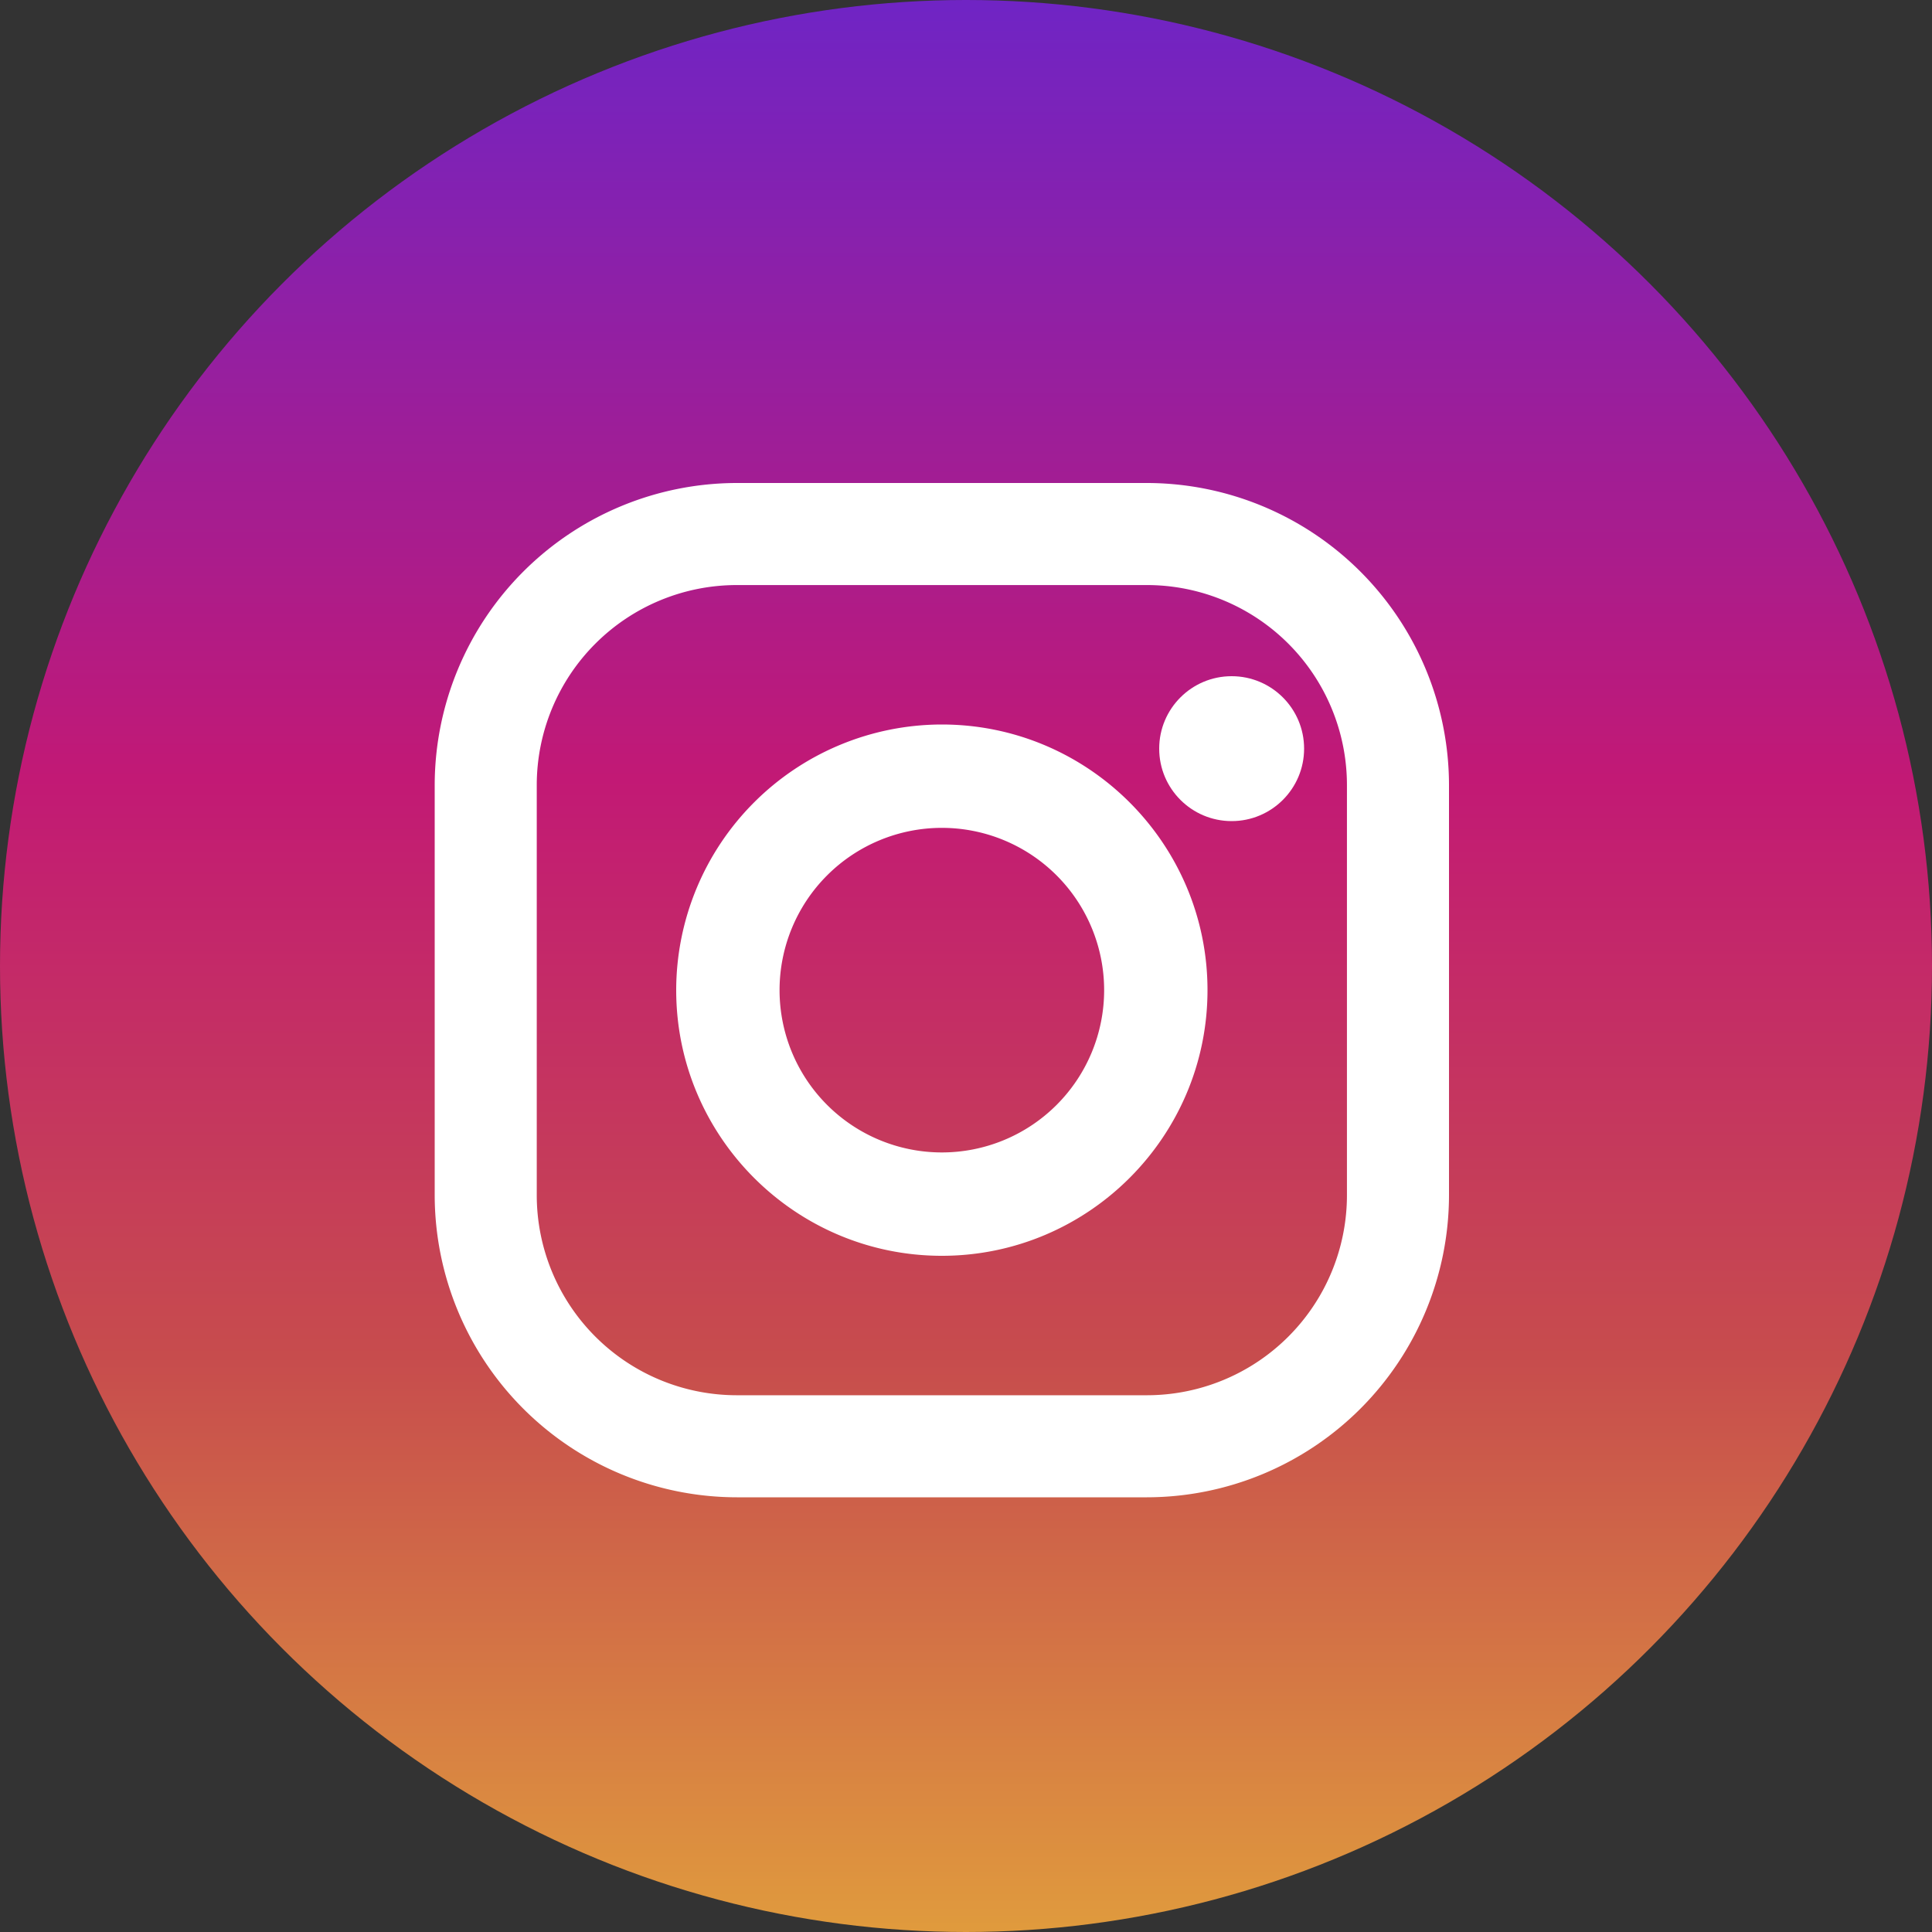
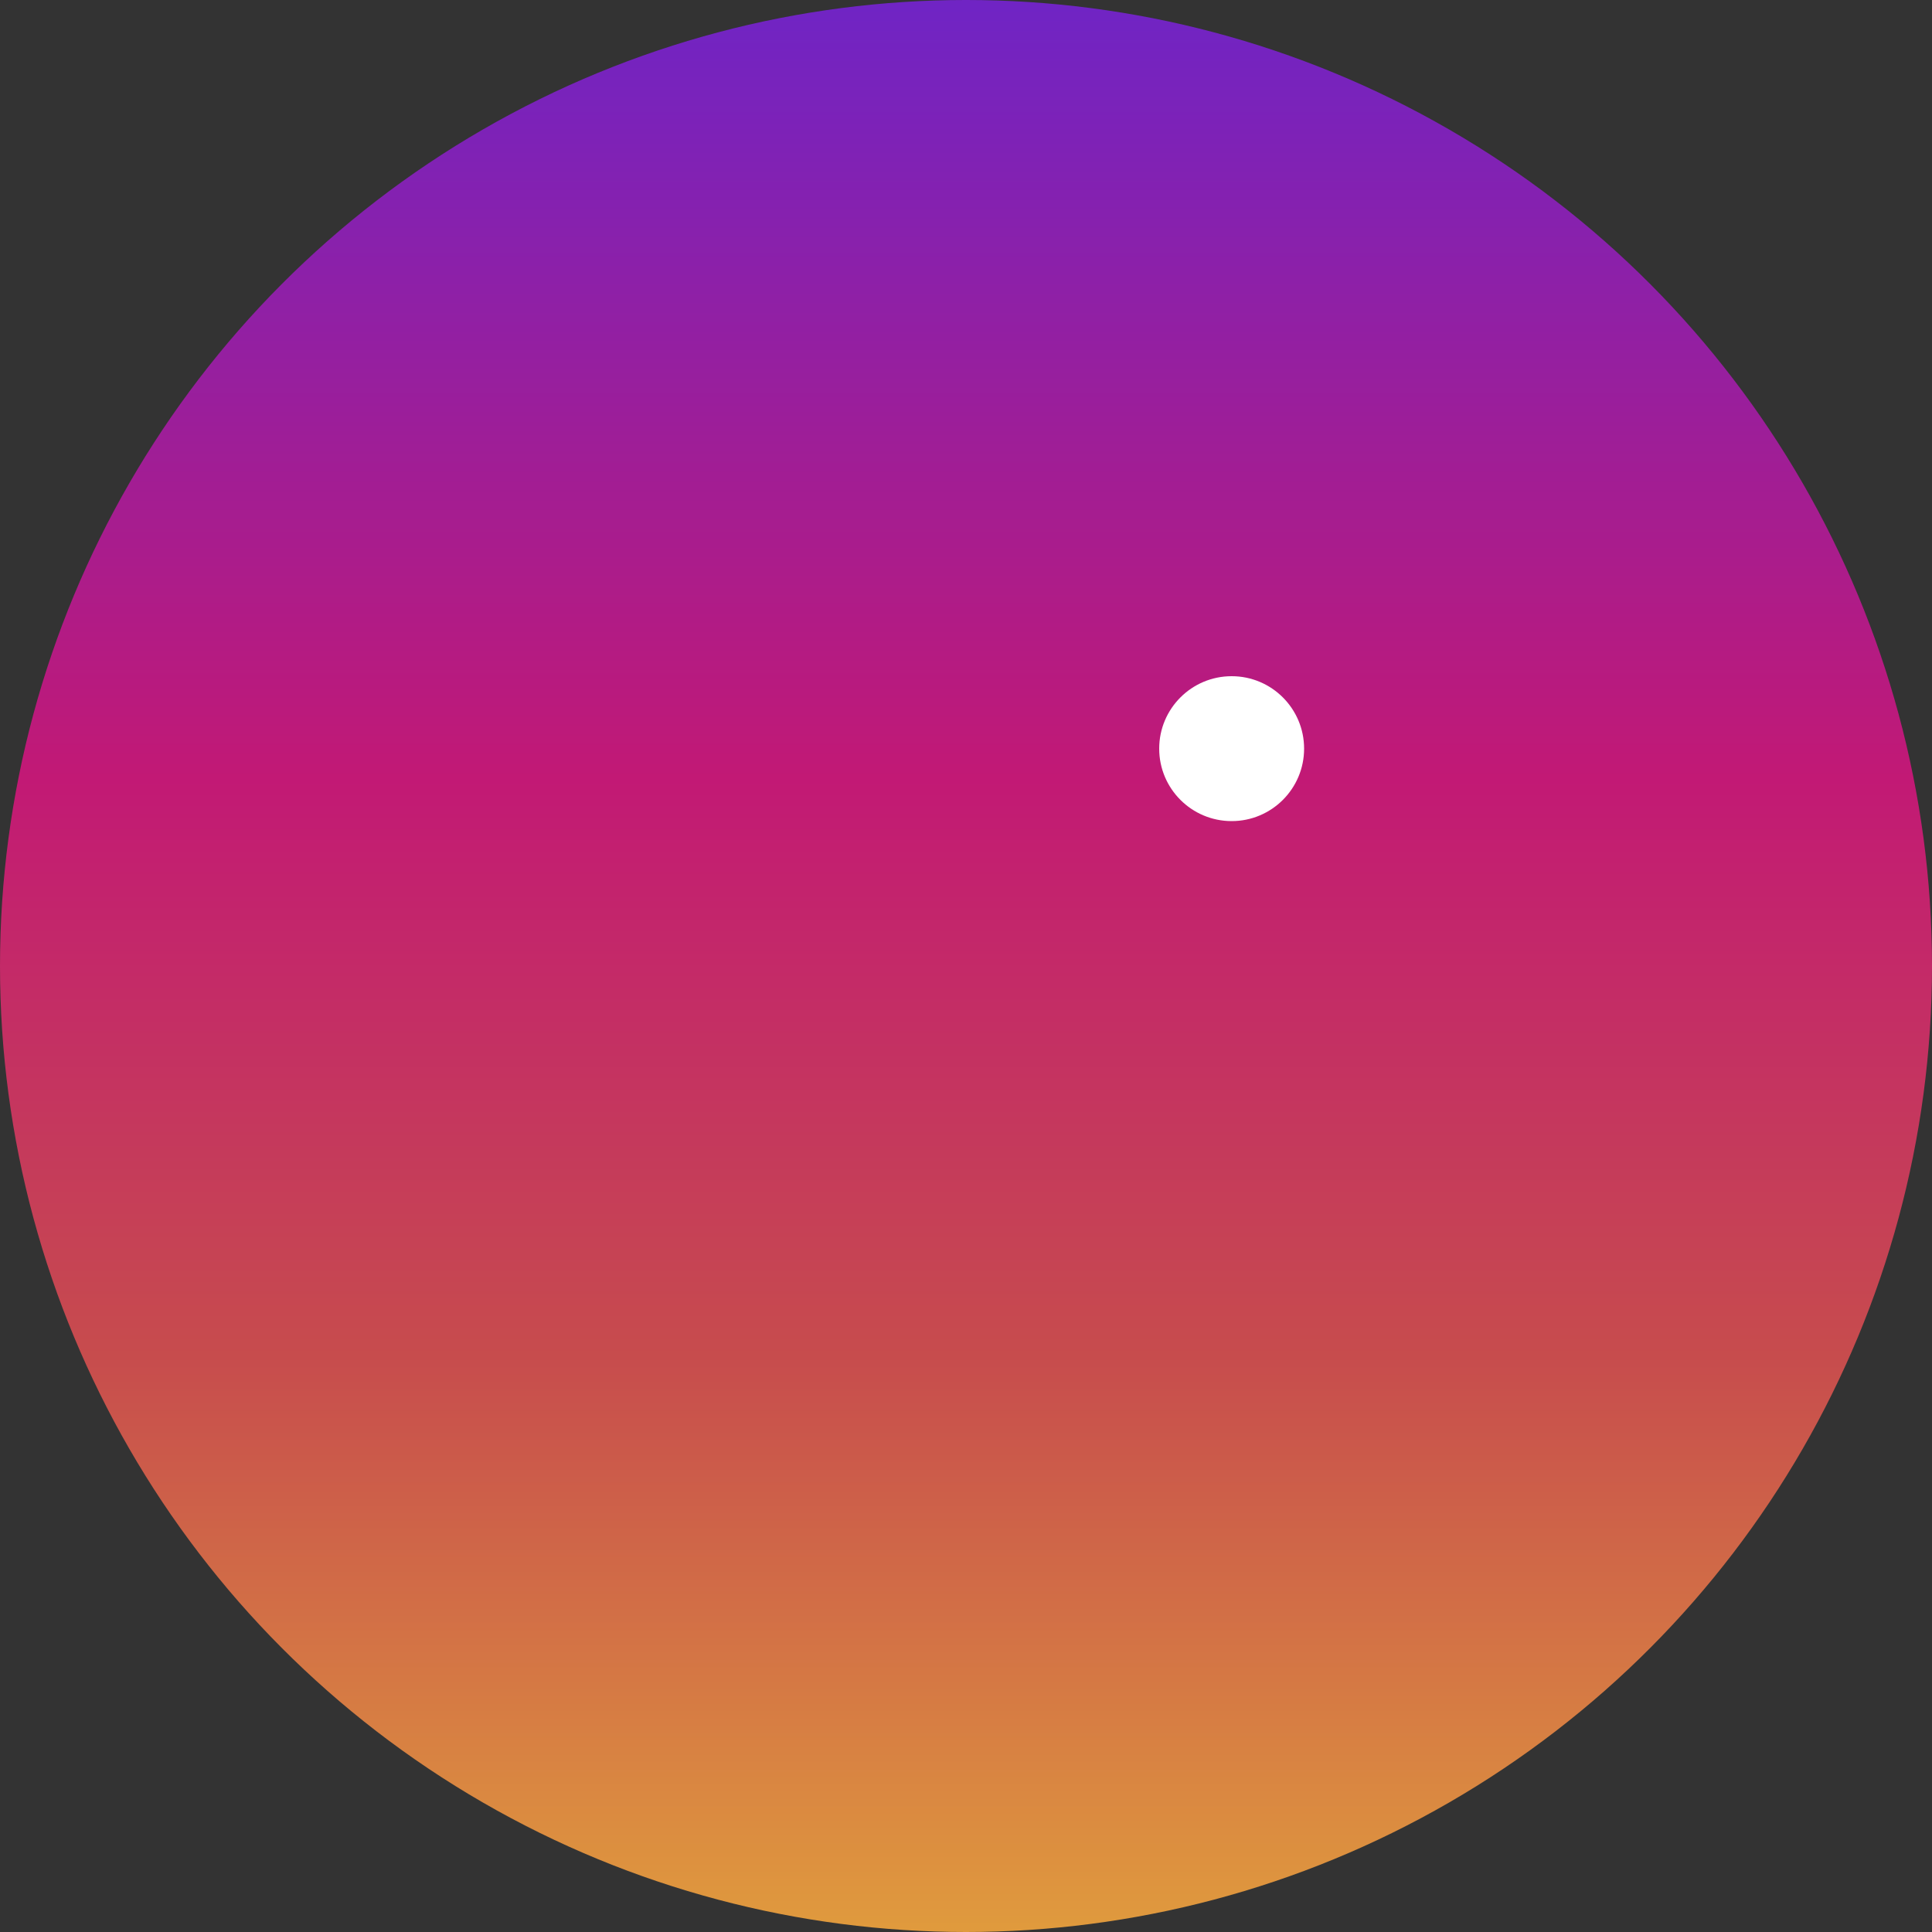
<svg xmlns="http://www.w3.org/2000/svg" width="40" height="40" viewBox="0 0 40 40">
  <rect x="0" y="0" width="40" height="40" fill="#333333" stroke="none" />
  <defs>
    <linearGradient x1="50%" y1="99.709%" x2="50%" y2=".777%" id="linearGradient-1">
      <stop stop-color="#E09B3D" offset="0%" />
      <stop stop-color="#C74C4D" offset="30%" />
      <stop stop-color="#C21975" offset="60%" />
      <stop stop-color="#7024C4" offset="100%" />
    </linearGradient>
  </defs>
  <g id="final-homepage-Chinmay" stroke="none" stroke-width="1" fill="none" fill-rule="evenodd">
    <g id="Web-_Final-Homepage" transform="translate(-747 -4741)">
      <g id="Footer" transform="translate(0 4717)">
        <g id="footer">
          <g id="Group-13">
            <g id="Group-27" transform="translate(103 20)">
              <g id="Group-12">
                <g id="Group-9" transform="translate(356)">
                  <g id="footer_insta" transform="translate(288 4)">
                    <circle id="Oval-3" fill="url(#linearGradient-1)" cx="20" cy="20" r="20" />
-                     <path d="M23.744 10h-8.488A6.263 6.263 0 0 0 9 16.256v8.488A6.263 6.263 0 0 0 15.256 31h8.488A6.263 6.263 0 0 0 30 24.744v-8.488A6.263 6.263 0 0 0 23.744 10zm4.143 14.744a4.143 4.143 0 0 1-4.143 4.143h-8.488a4.143 4.143 0 0 1-4.143-4.143v-8.488a4.143 4.143 0 0 1 4.143-4.143h8.488a4.143 4.143 0 0 1 4.143 4.143v8.488z" id="Shape" fill="#FFF" fill-rule="nonzero" />
-                     <path d="M19.5 15a5.506 5.506 0 0 0-5.5 5.5c0 3.033 2.467 5.5 5.5 5.5s5.5-2.467 5.5-5.5-2.467-5.5-5.5-5.5zm0 8.86a3.36 3.36 0 1 1 0-6.72 3.36 3.36 0 0 1 0 6.72z" id="Shape" fill="#FFF" fill-rule="nonzero" />
                    <circle id="Oval" fill="#FFF" fill-rule="nonzero" cx="25.5" cy="15.5" r="1.5" />
                  </g>
                </g>
              </g>
            </g>
          </g>
        </g>
      </g>
    </g>
  </g>
</svg>